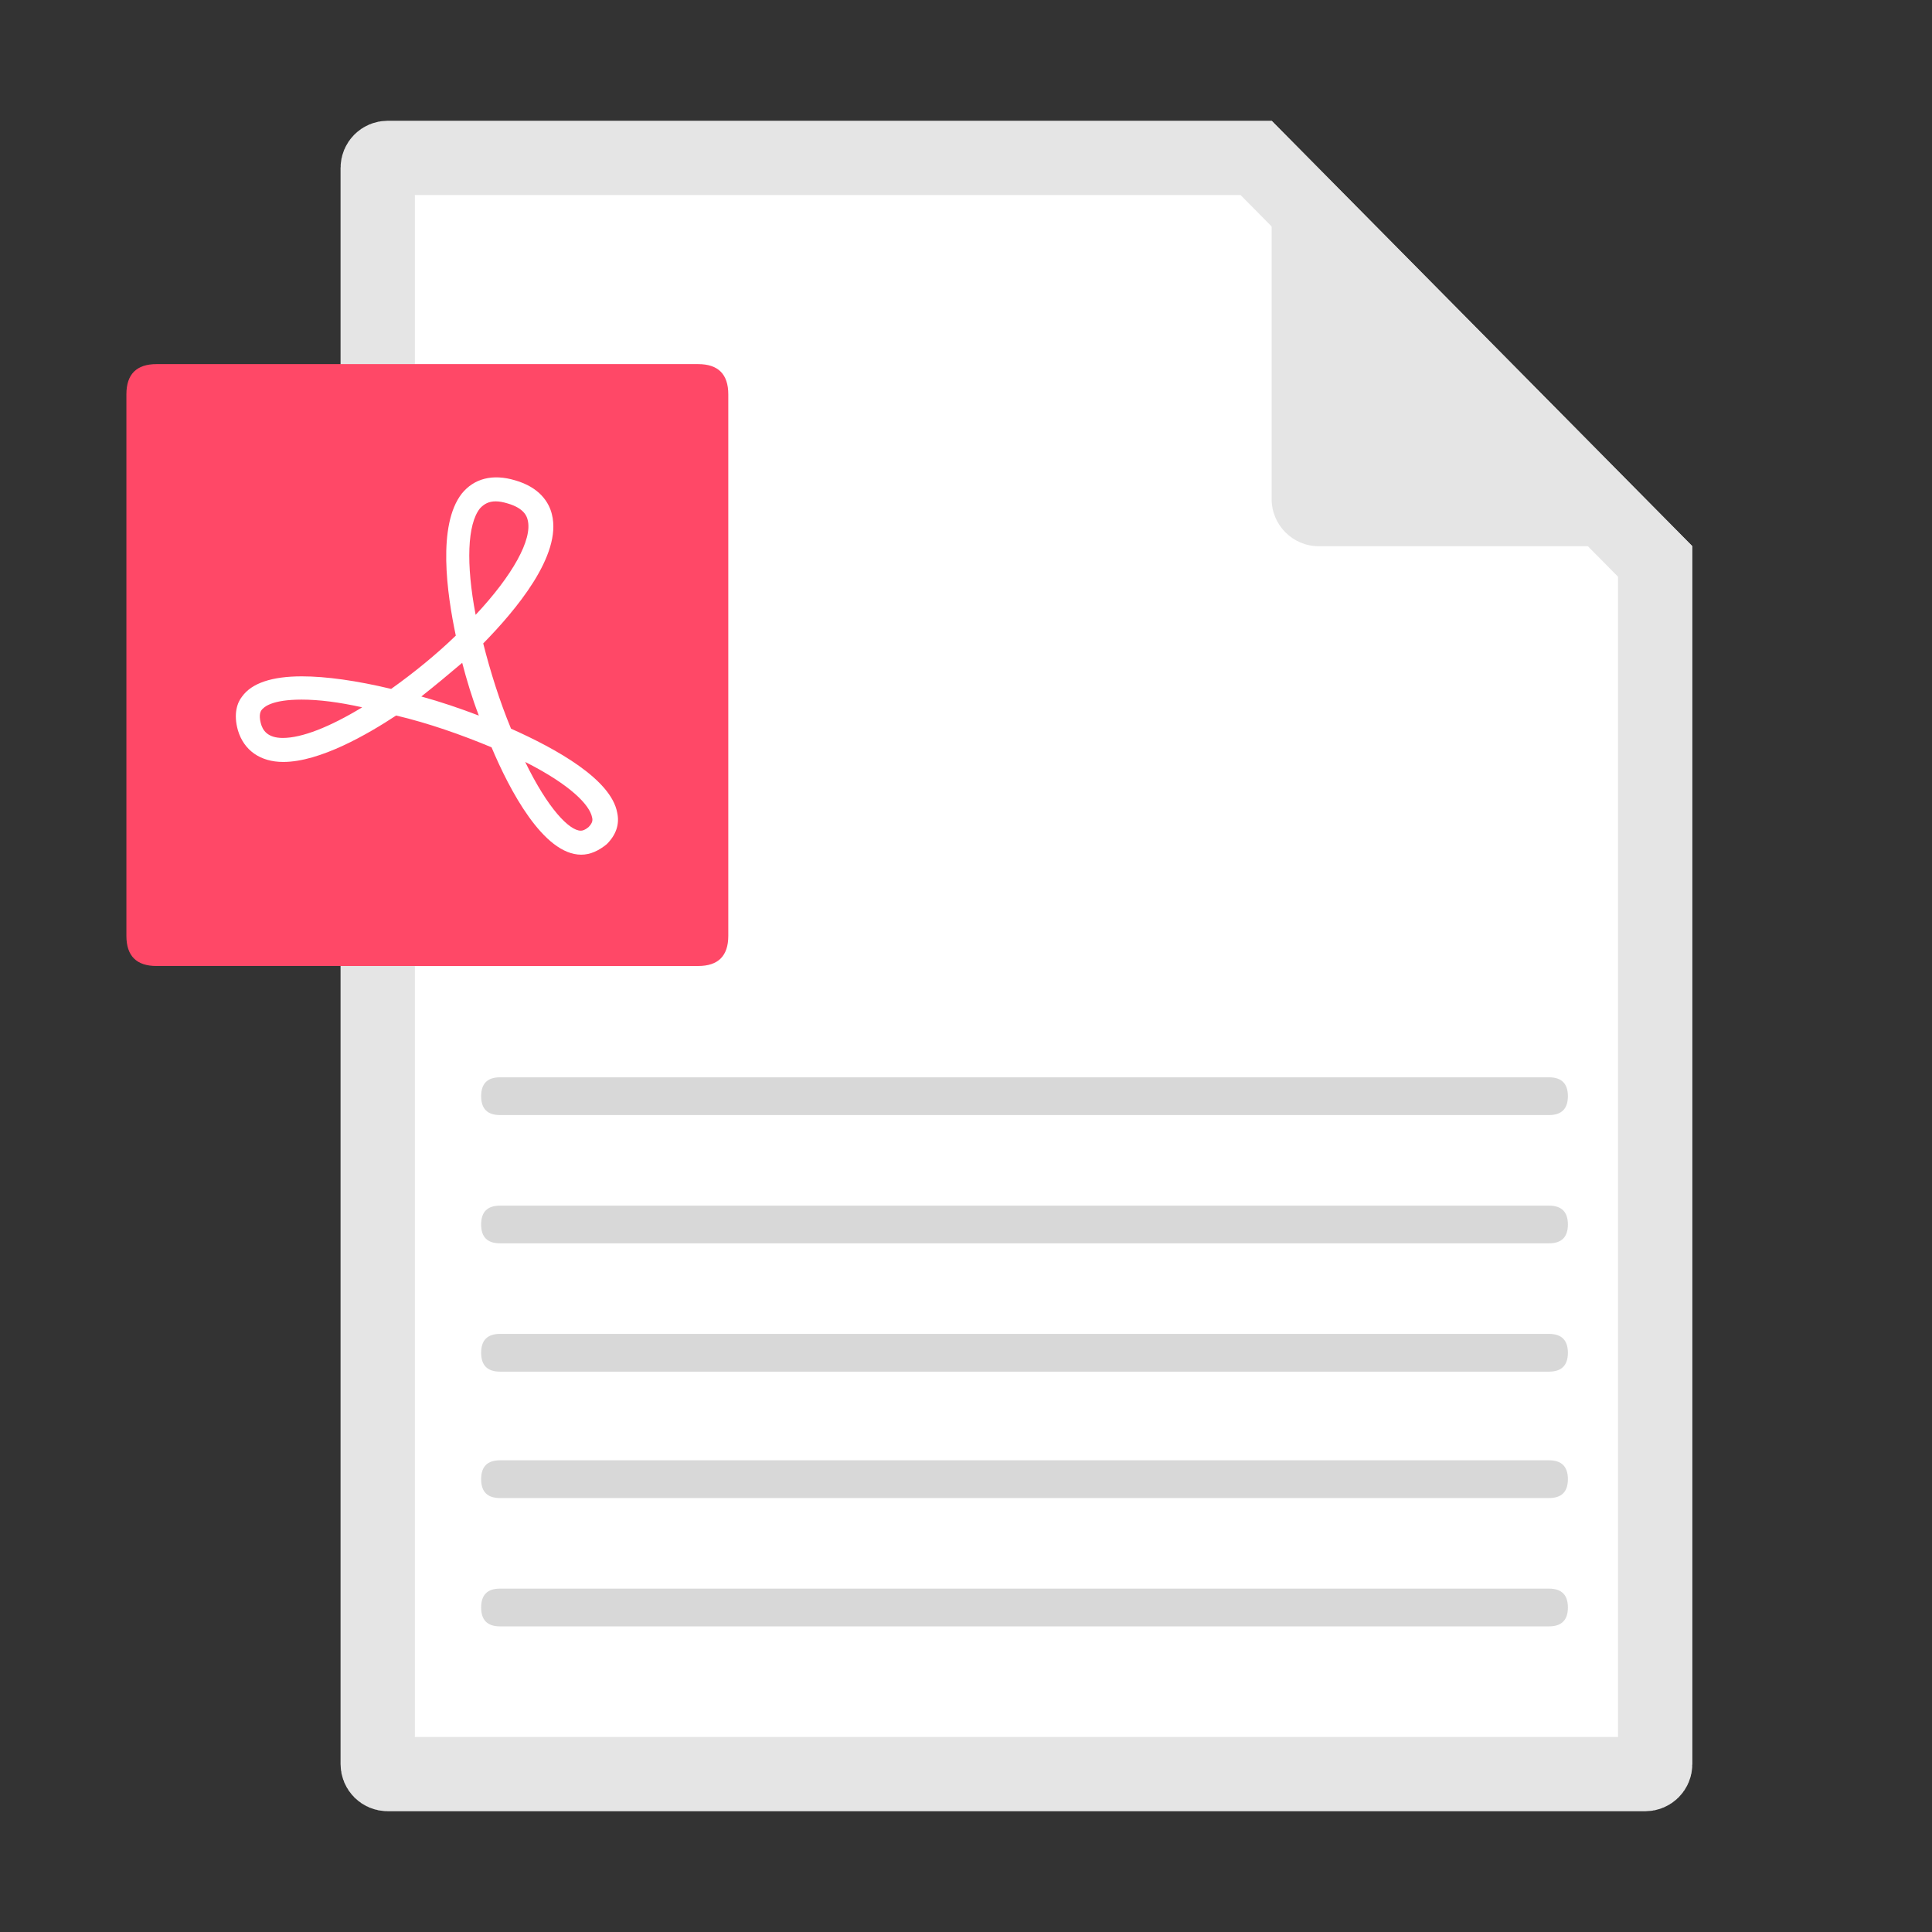
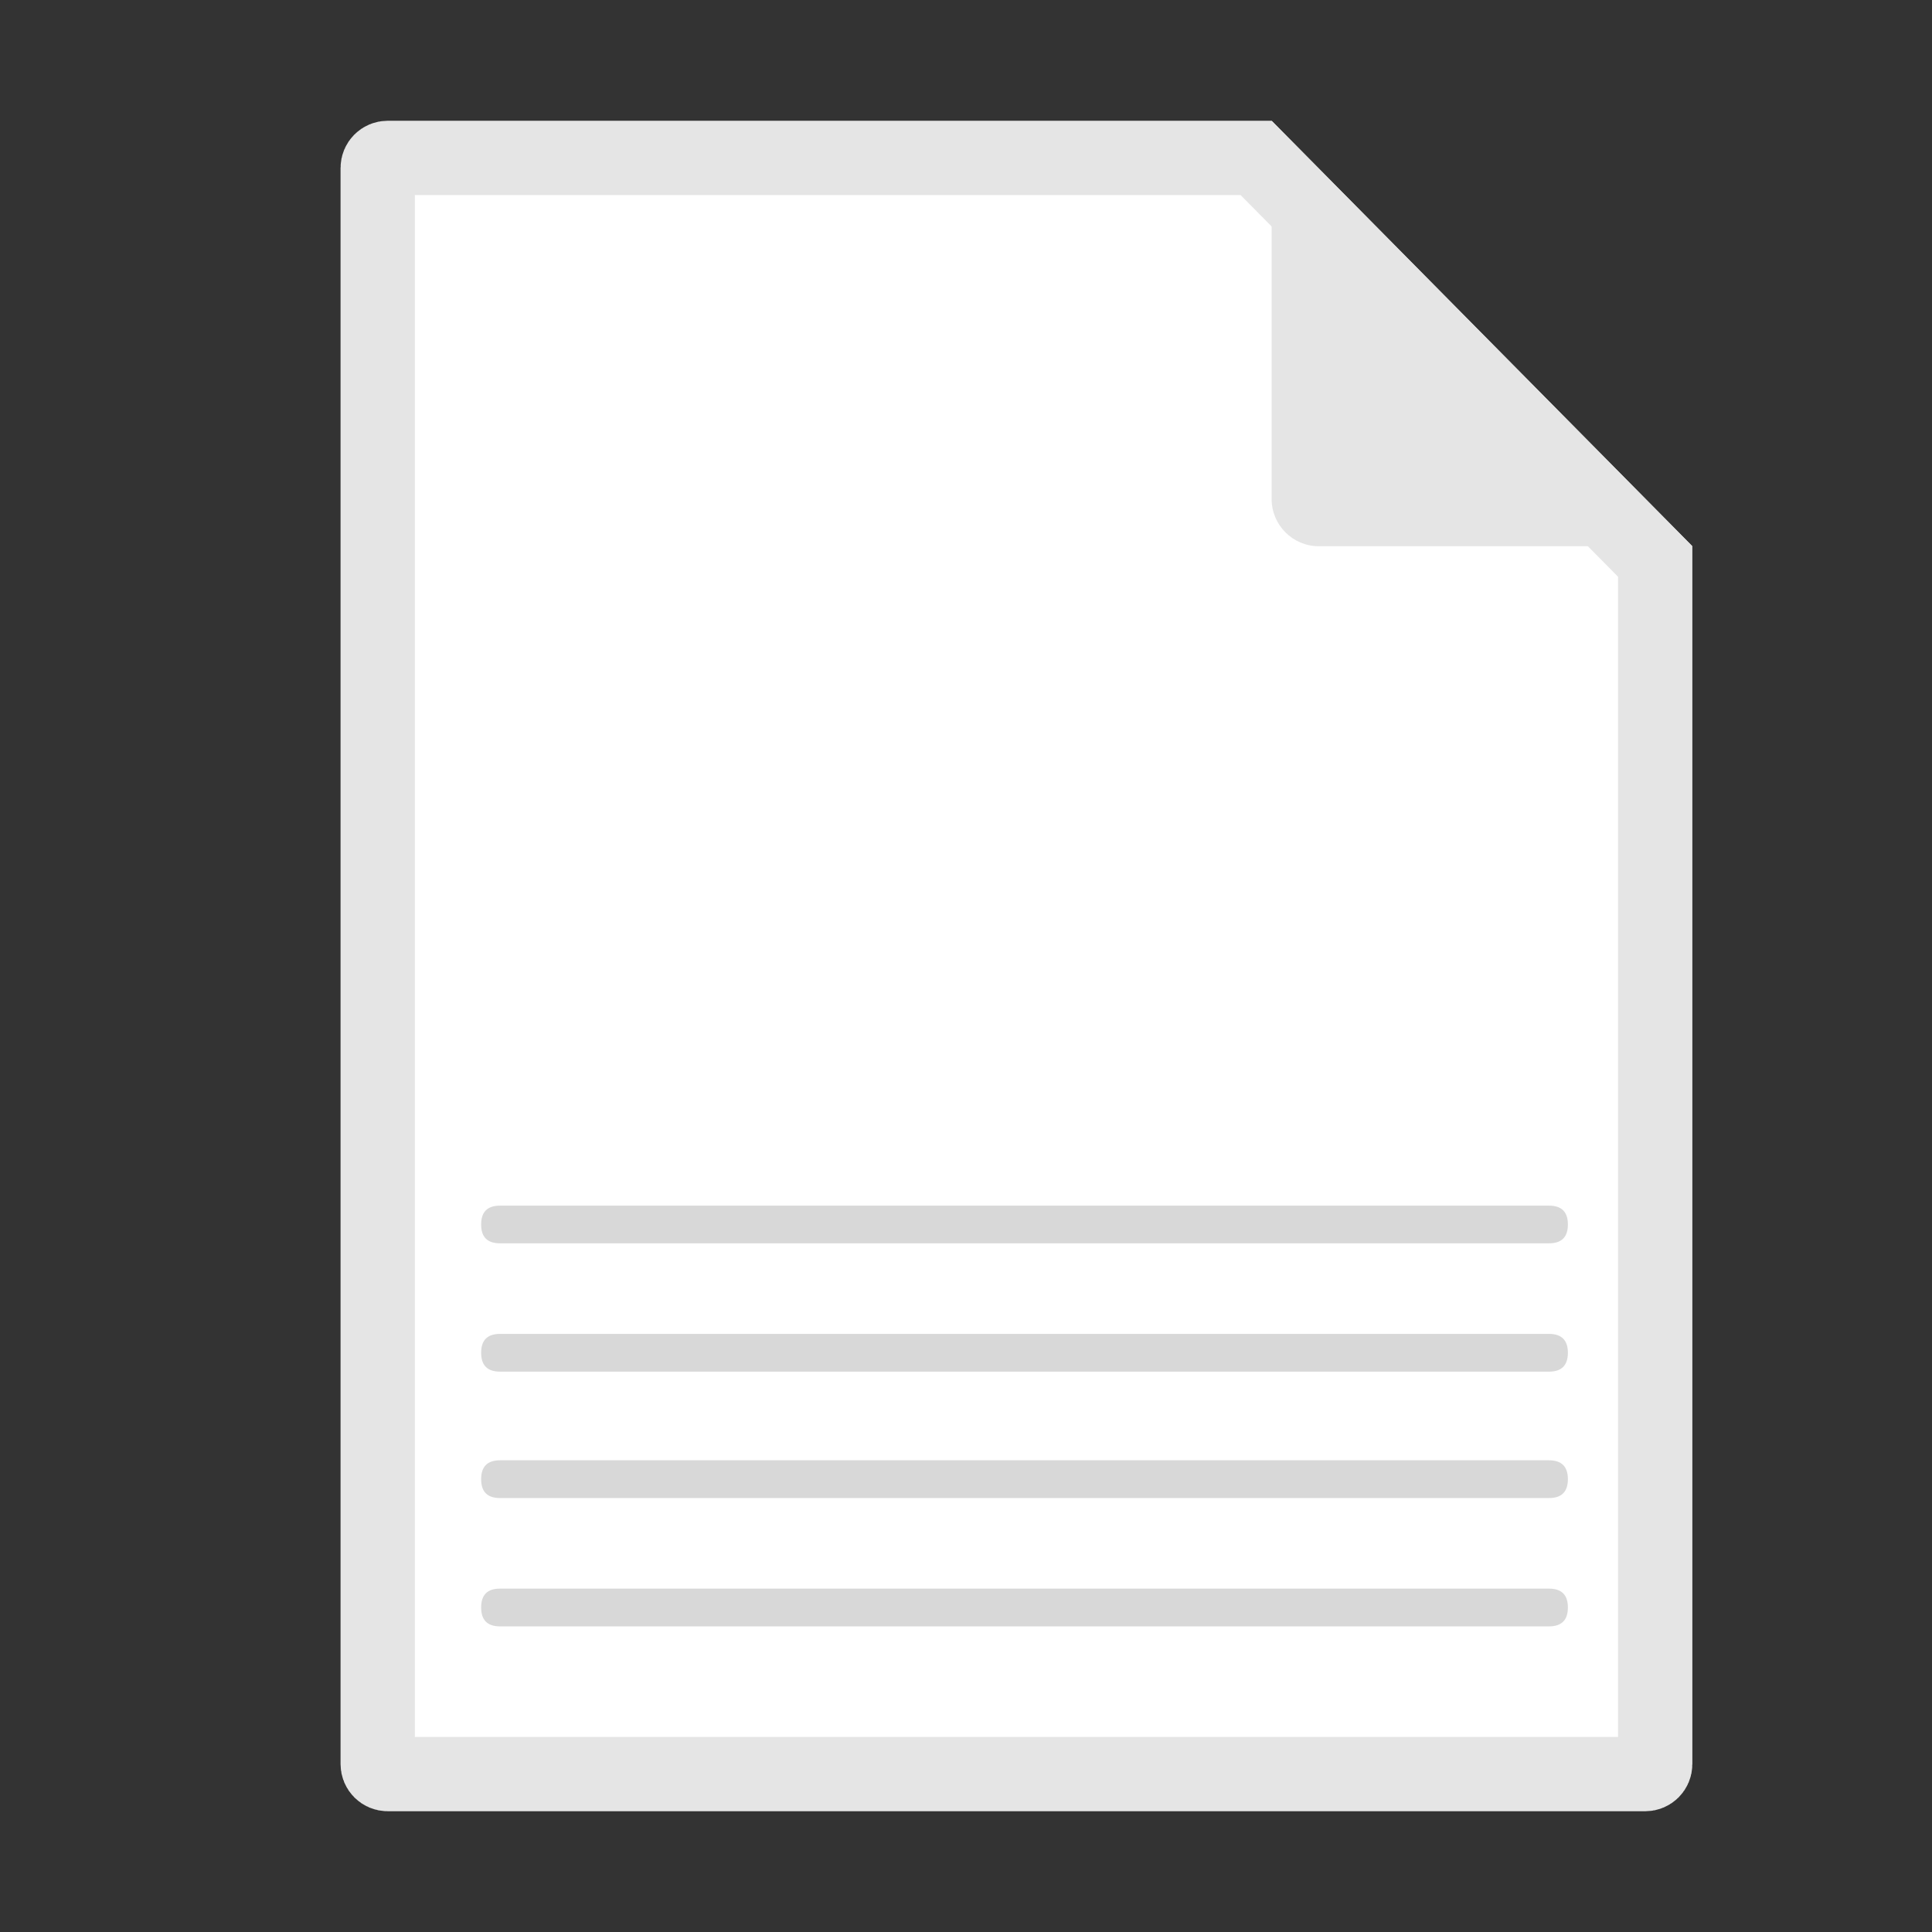
<svg xmlns="http://www.w3.org/2000/svg" width="26" height="26" viewBox="0 0 26 26" fill="none">
  <rect x="0" y="0" width="26" height="26" fill="#333333" stroke="none" />
  <path d="M5.218 2.125H16.904L22.275 7.556V23.74C22.275 23.815 22.215 23.875 22.141 23.875H5.218C5.143 23.875 5.083 23.815 5.083 23.74V2.26C5.083 2.185 5.143 2.125 5.218 2.125Z" fill="white" stroke="#E5E5E5" />
  <path d="M17.113 1.625V6.716C17.113 7.066 17.398 7.351 17.748 7.351H22.775L17.113 1.625Z" fill="#E5E5E5" />
-   <path d="M2.107 4.9H9.395C9.665 4.9 9.801 5.036 9.801 5.307V12.594C9.801 12.865 9.665 13 9.395 13H2.107C1.837 13 1.701 12.865 1.701 12.594V5.307C1.701 5.036 1.837 4.9 2.107 4.9Z" fill="#FF4867" />
-   <path d="M6.729 14.498H20.846C21.015 14.498 21.1 14.583 21.1 14.752C21.1 14.921 21.015 15.006 20.846 15.006H6.729C6.559 15.006 6.475 14.921 6.475 14.752C6.475 14.583 6.559 14.498 6.729 14.498Z" fill="#D8D8D8" />
  <path d="M6.729 17.951H20.846C21.015 17.951 21.1 18.036 21.1 18.205C21.1 18.374 21.015 18.459 20.846 18.459H6.729C6.559 18.459 6.475 18.374 6.475 18.205C6.475 18.036 6.559 17.951 6.729 17.951Z" fill="#D8D8D8" />
  <path d="M6.729 16.225H20.846C21.015 16.225 21.1 16.309 21.1 16.479C21.1 16.648 21.015 16.732 20.846 16.732H6.729C6.559 16.732 6.475 16.648 6.475 16.479C6.475 16.309 6.559 16.225 6.729 16.225Z" fill="#D8D8D8" />
  <path d="M6.729 19.652H20.846C21.015 19.652 21.1 19.737 21.1 19.906C21.1 20.076 21.015 20.16 20.846 20.16H6.729C6.559 20.16 6.475 20.076 6.475 19.906C6.475 19.737 6.559 19.652 6.729 19.652Z" fill="#D8D8D8" />
  <path d="M6.729 21.379H20.846C21.015 21.379 21.1 21.463 21.1 21.633C21.1 21.802 21.015 21.887 20.846 21.887H6.729C6.559 21.887 6.475 21.802 6.475 21.633C6.475 21.463 6.559 21.379 6.729 21.379Z" fill="#D8D8D8" />
-   <path d="M7.822 11.502C7.312 11.502 6.855 10.627 6.615 10.057C6.21 9.888 5.764 9.731 5.331 9.629C4.952 9.879 4.307 10.254 3.812 10.254C3.504 10.254 3.283 10.099 3.202 9.829C3.139 9.608 3.192 9.455 3.259 9.372C3.389 9.193 3.659 9.102 4.062 9.102C4.388 9.102 4.802 9.16 5.264 9.271C5.562 9.059 5.865 8.814 6.134 8.554C6.014 7.986 5.884 7.066 6.215 6.642C6.379 6.44 6.629 6.373 6.932 6.464C7.263 6.559 7.389 6.762 7.427 6.921C7.567 7.474 6.932 8.221 6.503 8.659C6.599 9.039 6.725 9.439 6.877 9.806C7.492 10.08 8.223 10.489 8.306 10.936C8.34 11.091 8.292 11.234 8.166 11.36C8.058 11.449 7.943 11.502 7.822 11.502ZM7.068 10.254C7.373 10.883 7.663 11.179 7.816 11.179C7.84 11.179 7.873 11.17 7.92 11.131C7.977 11.073 7.977 11.035 7.968 11C7.936 10.834 7.679 10.563 7.068 10.254ZM4.06 9.415C3.661 9.415 3.552 9.512 3.518 9.558C3.509 9.572 3.48 9.616 3.509 9.73C3.533 9.827 3.599 9.931 3.806 9.931C4.064 9.931 4.439 9.783 4.874 9.519C4.563 9.449 4.288 9.415 4.06 9.415ZM5.67 9.373C5.928 9.444 6.196 9.535 6.444 9.63C6.354 9.396 6.281 9.153 6.22 8.92C6.037 9.076 5.852 9.229 5.67 9.373ZM6.671 6.747C6.58 6.747 6.516 6.78 6.459 6.842C6.289 7.055 6.27 7.589 6.401 8.274C6.898 7.744 7.169 7.257 7.101 6.997C7.092 6.959 7.063 6.842 6.831 6.775C6.767 6.756 6.719 6.747 6.671 6.747V6.747Z" fill="white" />
</svg>